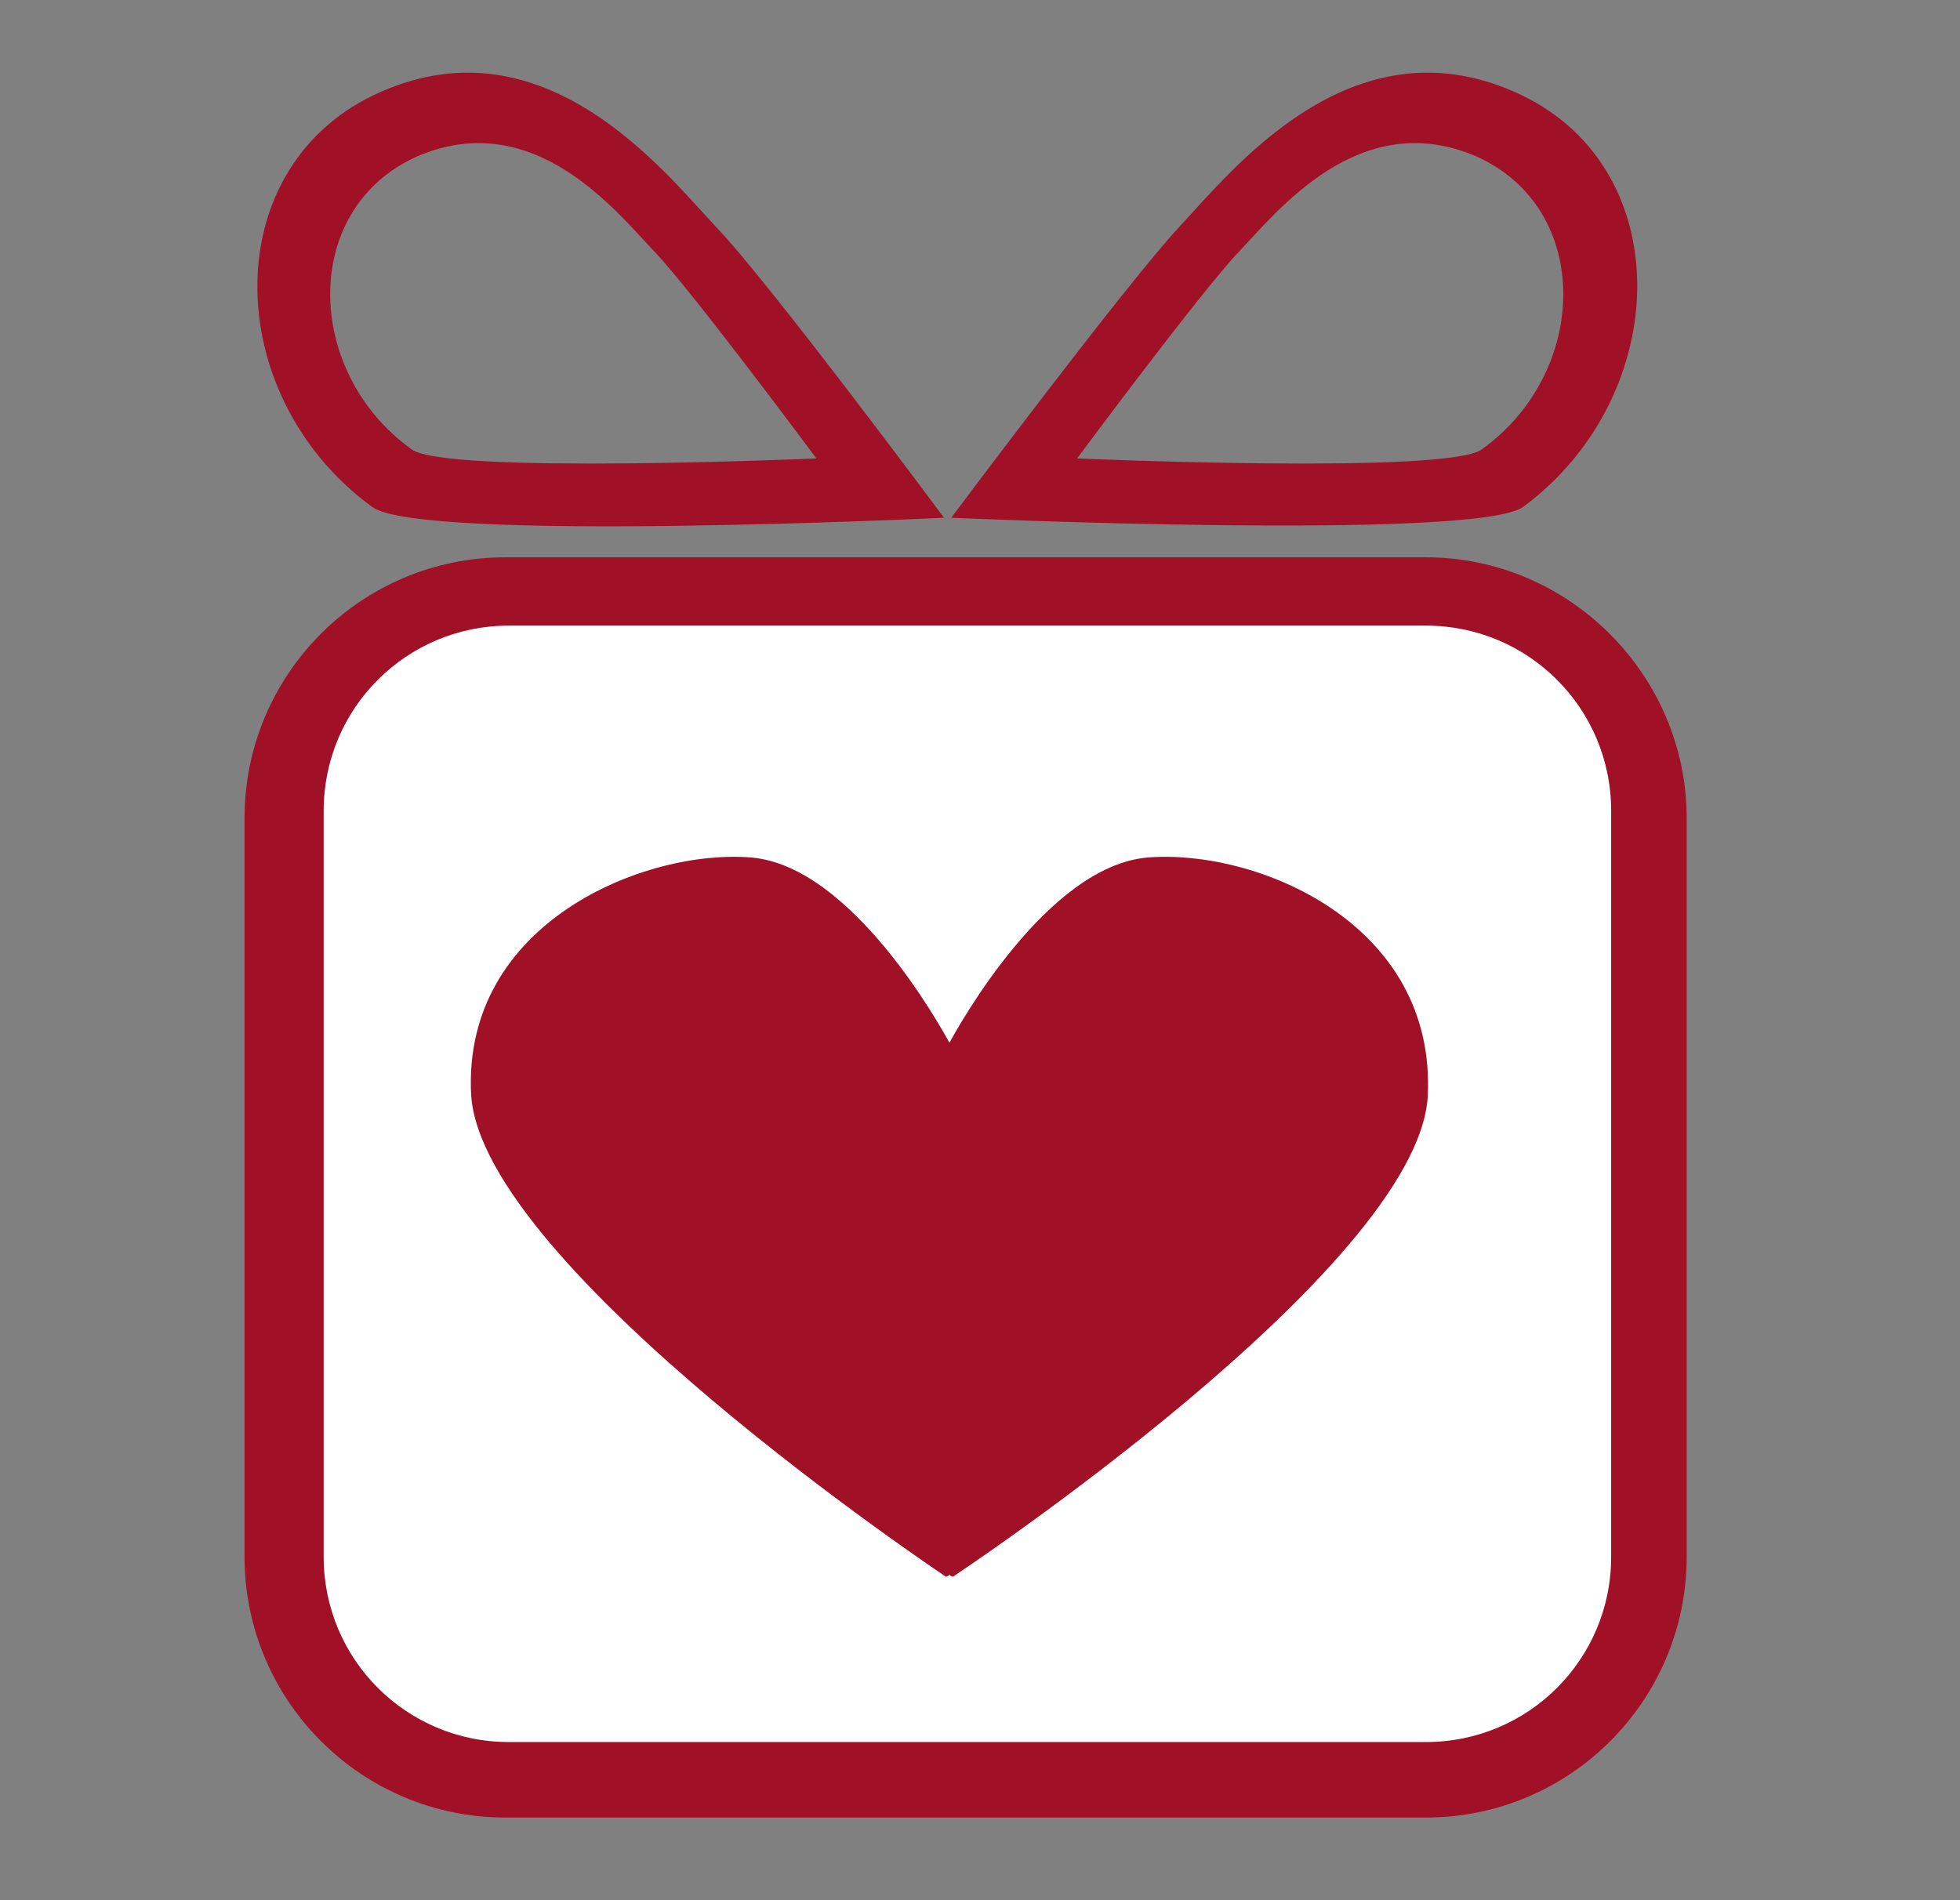
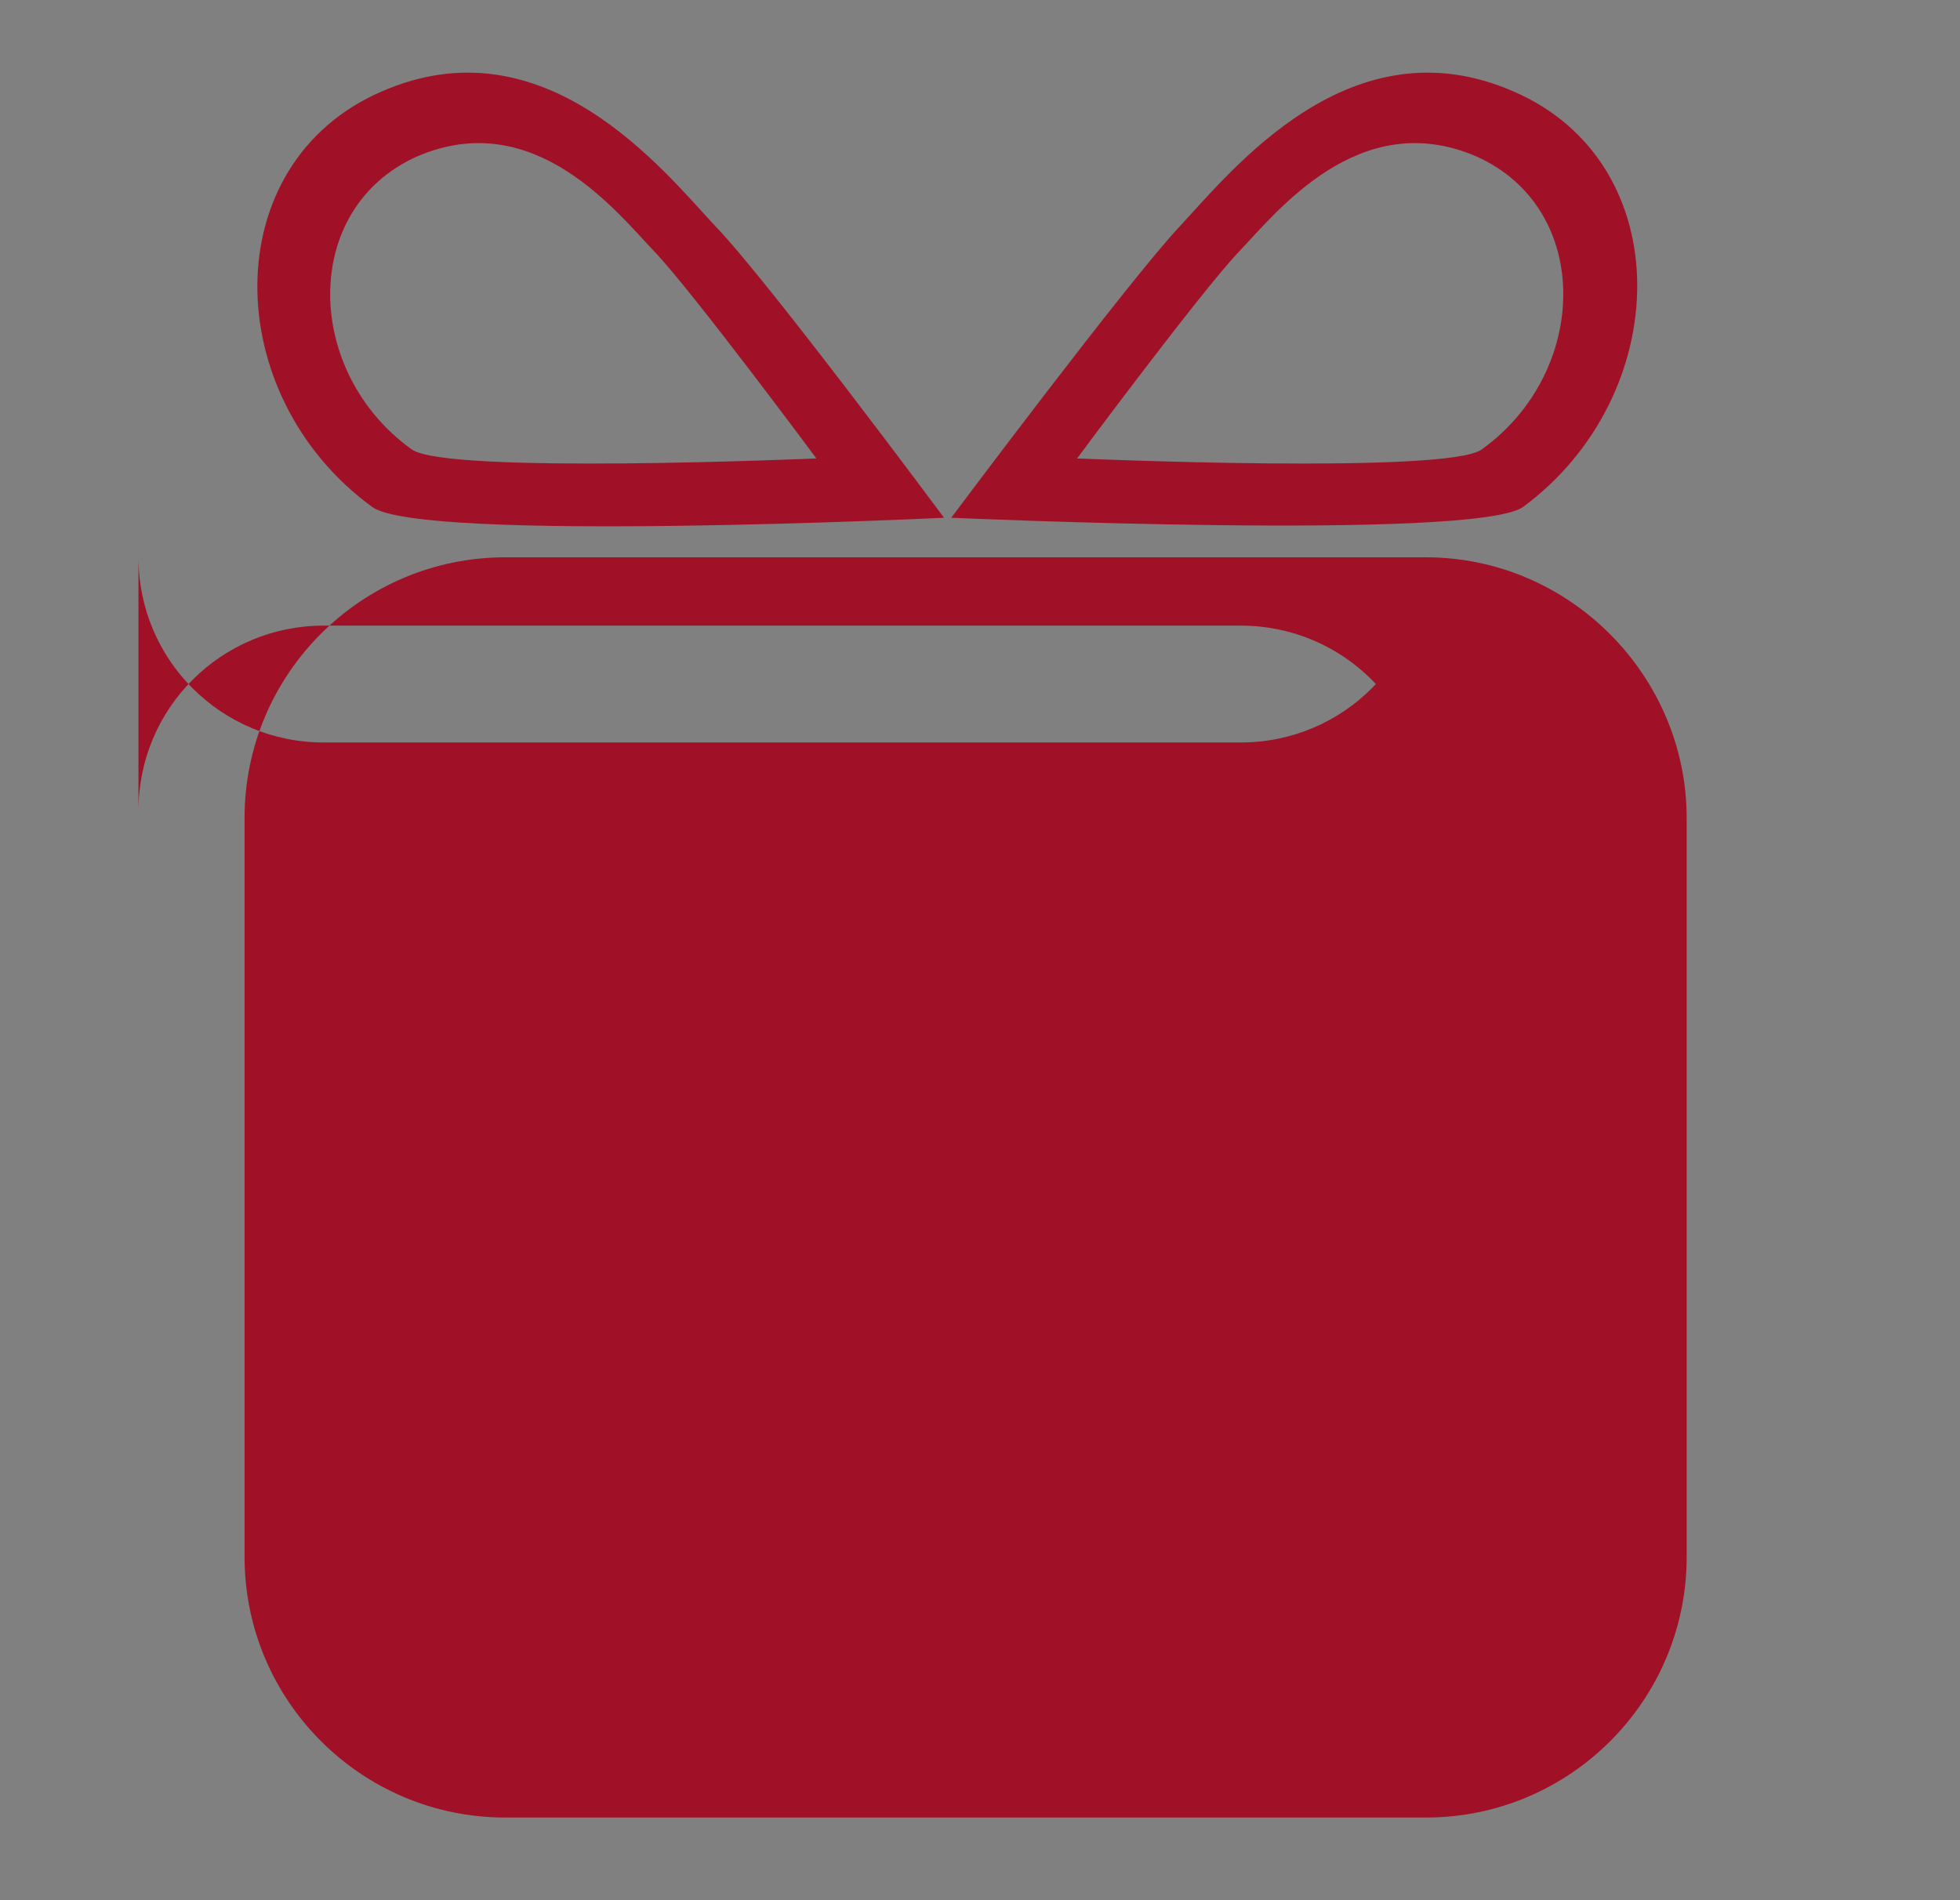
<svg xmlns="http://www.w3.org/2000/svg" version="1.1" id="Capa_1" x="0px" y="0px" viewBox="0 0 109 105.7" enable-background="new 0 0 109 105.7" xml:space="preserve">
  <rect x="0" y="0" width="109" height="105.7" fill="#808080" stroke="none" />
-   <path fill="#FFFFFF" d="M79.9,100.2H26.5c-6.6,0-12-5.4-12-12v-44c0-6.6,5.4-12,12-12h53.4c6.6,0,12,5.4,12,12v44  C91.9,94.8,86.5,100.2,79.9,100.2z" />
  <path fill="#A01127" d="M63.8,47.7c-5.6,0.5-10.5,9.4-11,10.3c-0.5-0.9-5.4-9.8-11-10.3c-5.9-0.5-16.1,3.6-15.6,13.2  c0.6,9.6,26.4,26.8,26.4,26.8s0.1,0,0.2-0.1c0.1,0.1,0.2,0.1,0.2,0.1S78.8,70.6,79.4,61C79.9,51.3,69.8,47.2,63.8,47.7z" />
-   <path fill="#A01127" d="M79.3,31H28.1c-8,0-14.5,6.5-14.5,14.5v41.1c0,8,6.5,14.5,14.5,14.5h51.2c8,0,14.5-6.5,14.5-14.5V45.5  C93.8,37.6,87.3,31,79.3,31z M89.6,86.6c0,5.7-4.6,10.3-10.3,10.3h-51c-5.7,0-10.3-4.6-10.3-10.3V45.1c0-5.7,4.6-10.3,10.3-10.3h51  c5.7,0,10.3,4.6,10.3,10.3V86.6z" />
+   <path fill="#A01127" d="M79.3,31H28.1c-8,0-14.5,6.5-14.5,14.5v41.1c0,8,6.5,14.5,14.5,14.5h51.2c8,0,14.5-6.5,14.5-14.5V45.5  C93.8,37.6,87.3,31,79.3,31z c0,5.7-4.6,10.3-10.3,10.3h-51c-5.7,0-10.3-4.6-10.3-10.3V45.1c0-5.7,4.6-10.3,10.3-10.3h51  c5.7,0,10.3,4.6,10.3,10.3V86.6z" />
  <path fill="#A01127" d="M84.2,5.1c-9.1-4-15.7,4.4-18.6,7.5c-2.9,3.1-12.7,16.2-12.7,16.2s29.1,1.3,31.8-0.6  C93.1,22,93.4,9.1,84.2,5.1z M82.4,25c-1.9,1.4-22.5,0.5-22.5,0.5s6.9-9.3,9-11.5s6.7-8.1,13.2-5.3C88.6,11.6,88.4,20.7,82.4,25z" />
  <path fill="#A01127" d="M20.7,28.2c2.7,2,31.8,0.6,31.8,0.6s-9.8-13.2-12.7-16.2c-2.9-3.1-9.5-11.5-18.6-7.5  C12,9.1,12.2,22,20.7,28.2z M23.2,8.7c6.5-2.8,11.1,3.1,13.2,5.3s9,11.5,9,11.5S24.8,26.4,22.9,25C16.9,20.7,16.7,11.6,23.2,8.7z" />
</svg>